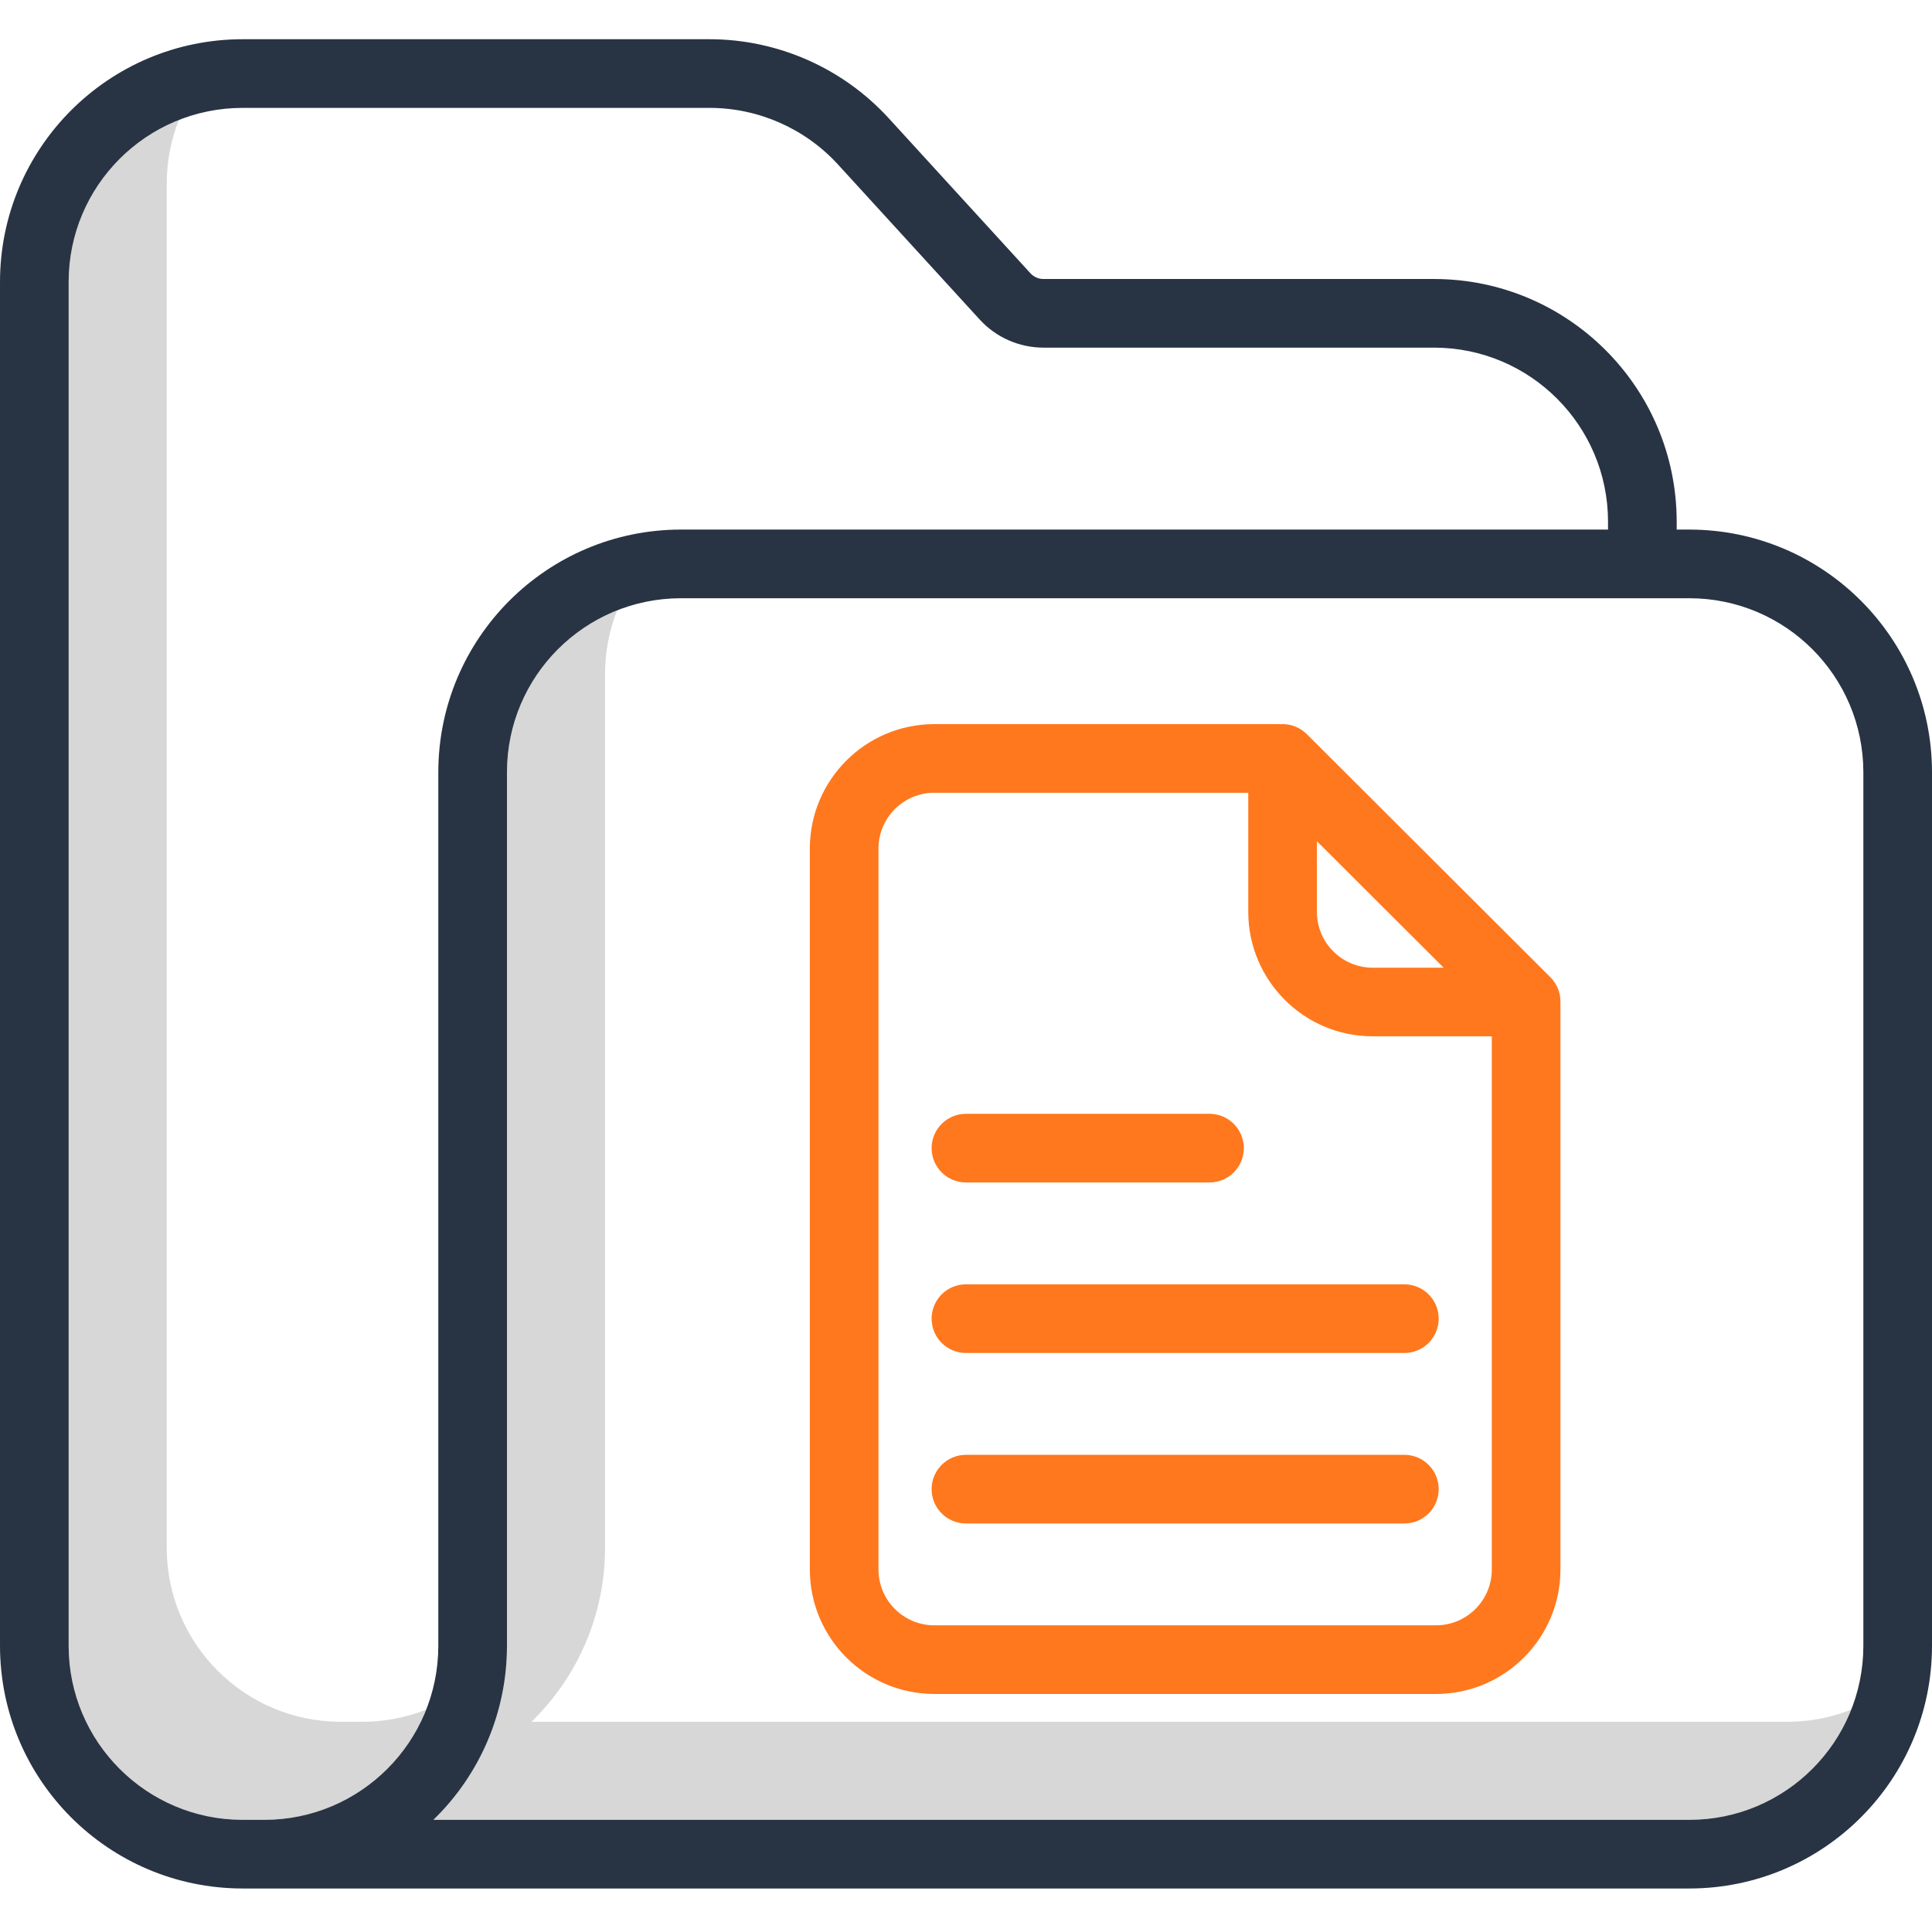
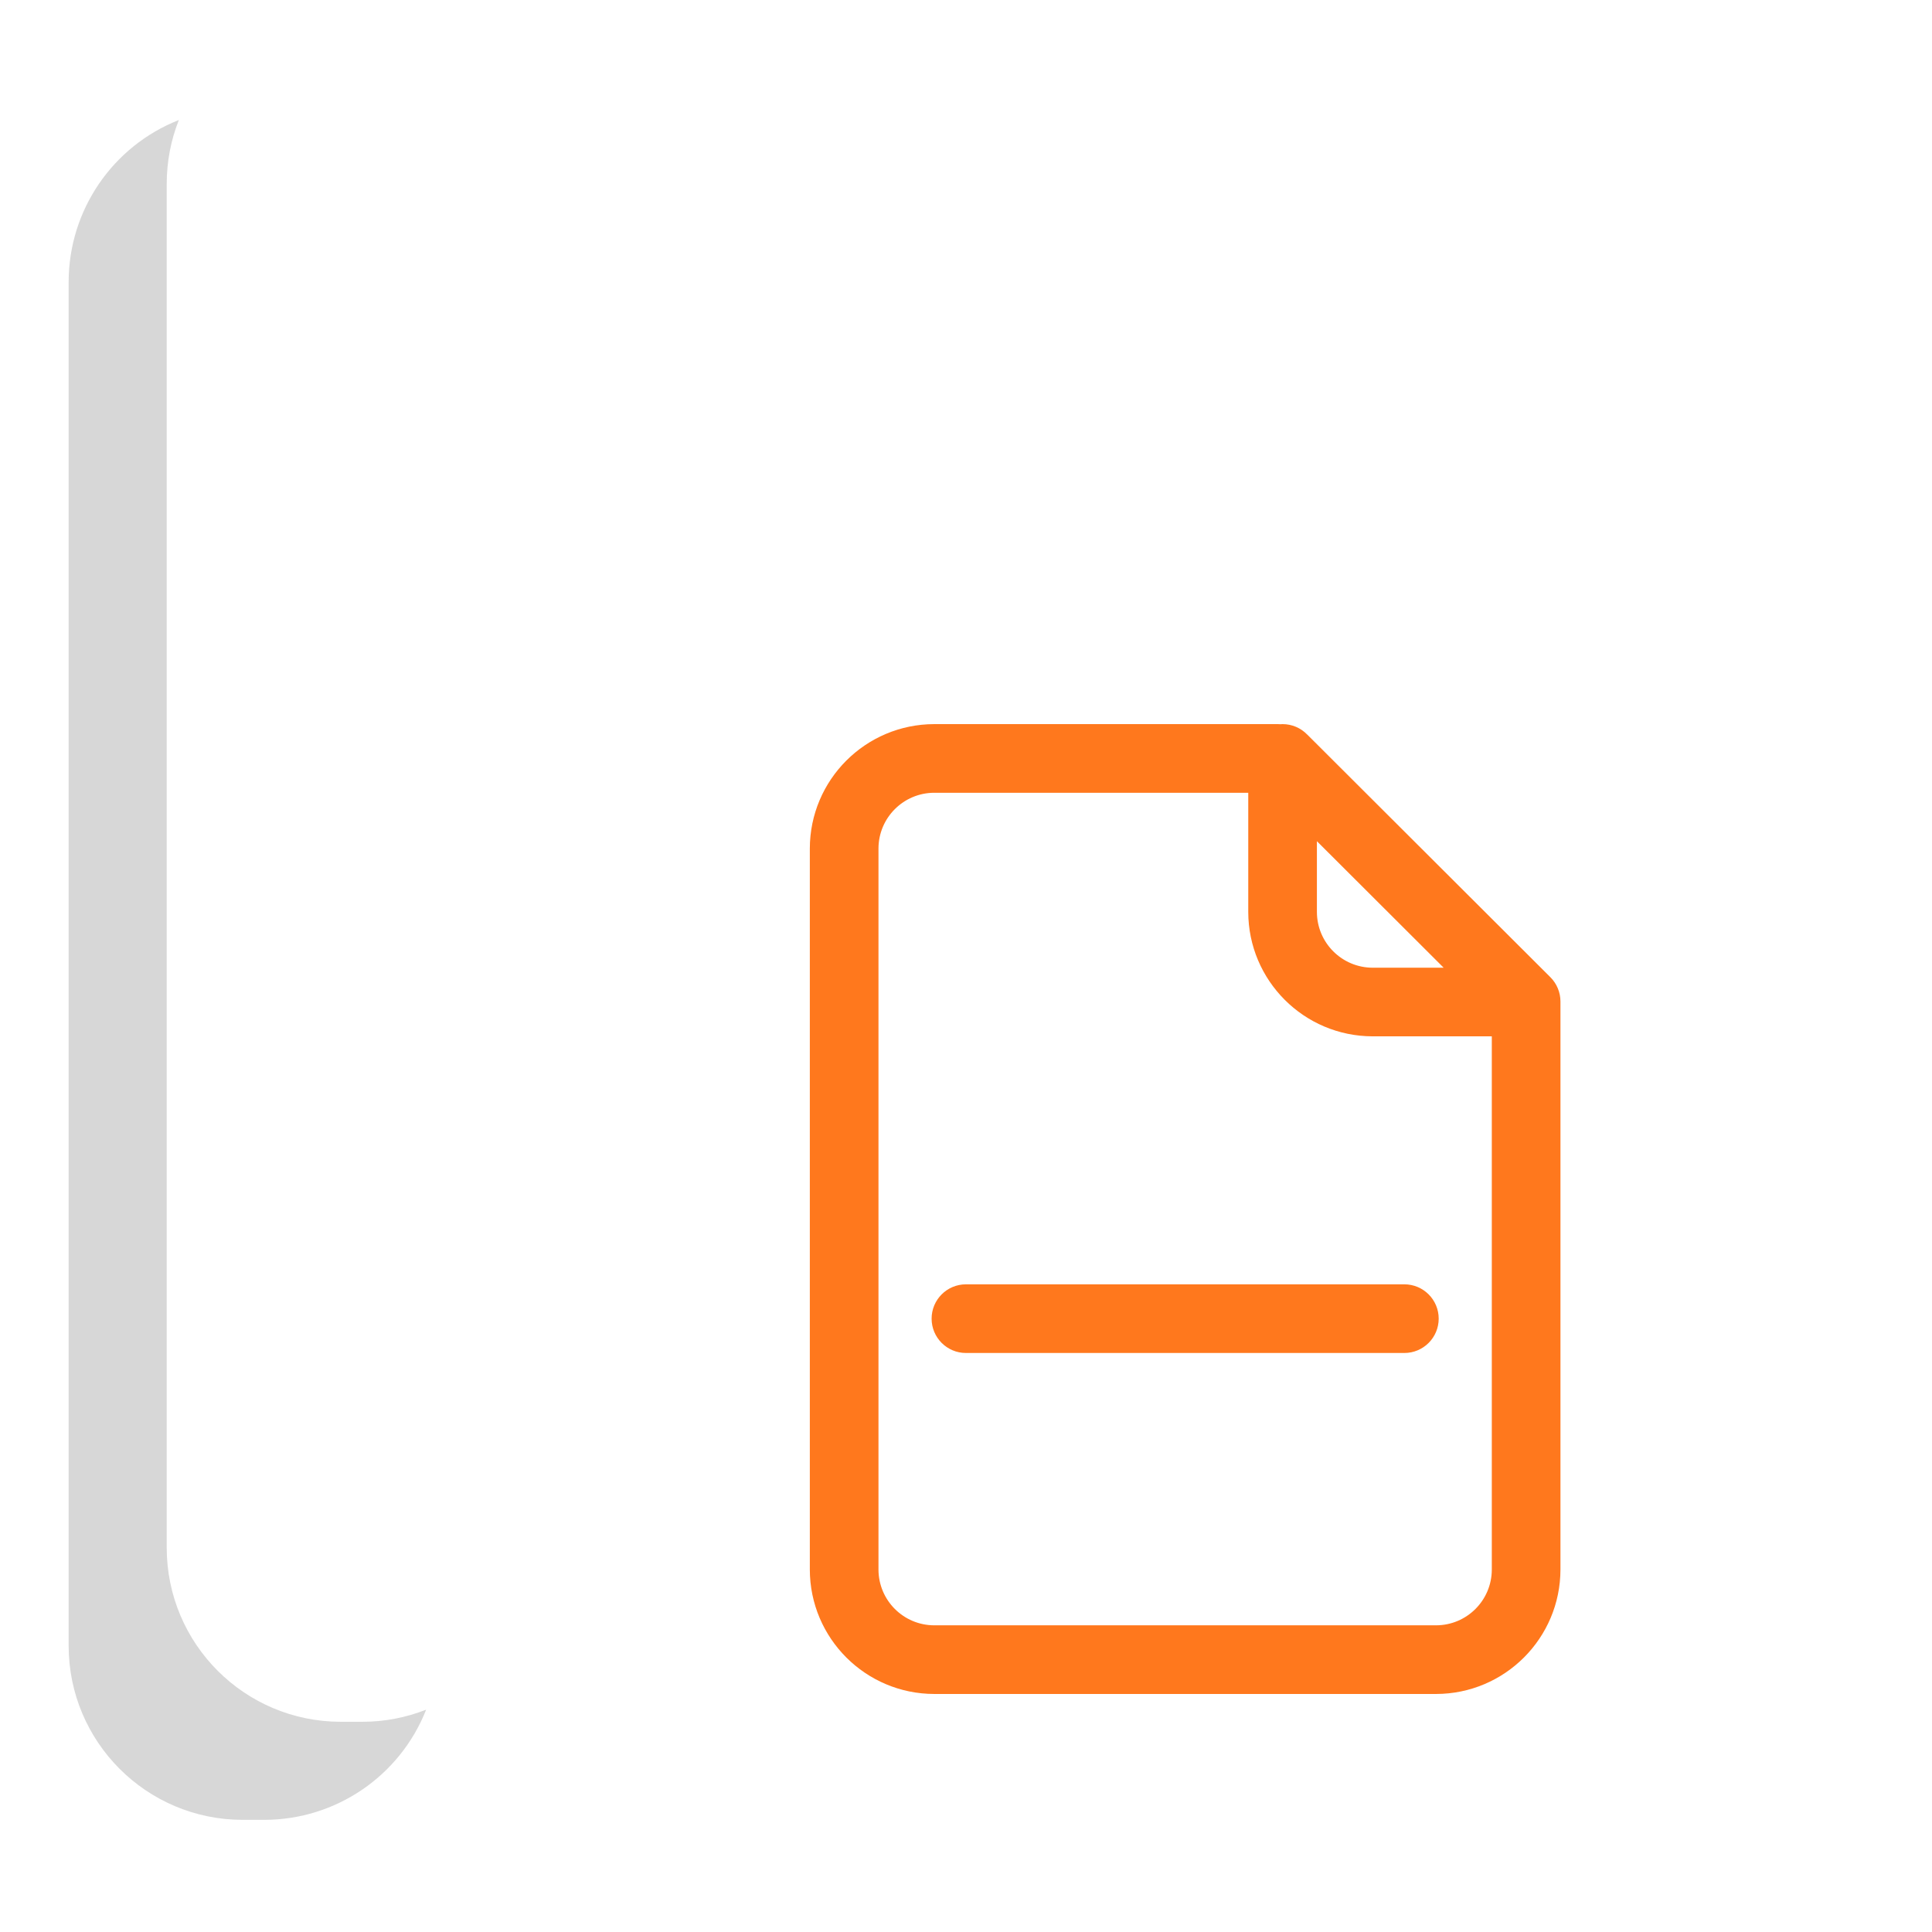
<svg xmlns="http://www.w3.org/2000/svg" height="512px" viewBox="0 -8 394 394" width="512px" class="">
  <g>
    <path d="m73.926 343.129h-4.469c-19.574-.023-35.434-15.887-35.457-35.457v-278.215c0-4.445.836-8.852 2.473-12.984-13.547 5.348-22.453 18.422-22.473 32.984v278.215c.023 19.57 15.883 35.434 35.457 35.457h4.469c14.566-.02 27.641-8.926 32.984-22.473-4.133 1.633-8.539 2.473-12.984 2.473zm0 0" fill="#d4e1f4" data-original="#D4E1F4" class="active-path" data-old_color="#d4e1f4" style="fill:#D7D7D7" />
-     <path d="m364.543 343.129h-256.168c9.602-9.297 15.016-22.094 15.012-35.457v-178.215c-.004-4.445.836-8.852 2.473-12.984-13.547 5.348-22.457 18.422-22.473 32.984v178.215c.004 13.363-5.41 26.16-15.012 35.457h256.168c14.562-.02 27.637-8.926 32.984-22.473-4.133 1.633-8.539 2.473-12.984 2.473zm0 0" fill="#d4e1f4" data-original="#D4E1F4" class="active-path" data-old_color="#d4e1f4" style="fill:#D7D7D7" />
-     <path d="m341.934 100v-1.641c-.031-27.305-22.156-49.43-49.457-49.461h-79.676c-1.016 0-1.984-.426-2.668-1.176l-28.914-31.633c-9.379-10.238-22.625-16.074-36.508-16.09h-95.254c-27.301.031-49.426 22.156-49.457 49.457v278.215c.031 27.301 22.156 49.426 49.457 49.457h295.086c27.301-.031 49.426-22.156 49.457-49.457v-178.215c-.031-27.301-22.156-49.426-49.457-49.457zm-288.008 263.129h-4.469c-19.574-.023-35.434-15.887-35.457-35.457v-278.215c.023-19.574 15.883-35.434 35.457-35.457h95.254c9.953.012 19.449 4.195 26.172 11.535l28.91 31.629c3.34 3.648 8.055 5.727 13 5.73h79.68c19.574.023 35.434 15.887 35.457 35.461v1.641h-189.086c-27.301.031-49.43 22.156-49.457 49.457v178.219c-.023 19.57-15.887 35.434-35.461 35.457zm326.074-213.672v178.215c-.023 19.57-15.883 35.434-35.457 35.457h-256.168c9.602-9.297 15.016-22.094 15.012-35.457v-178.215c.02-19.574 15.883-35.434 35.457-35.457h205.699c19.574.023 35.434 15.887 35.457 35.457zm0 0" fill="#0635c9" data-original="#0635C9" class="" style="fill:#283443" data-old_color="#0635c9" />
    <g fill="#1ae5be">
      <path d="m266.609 141.82c-.012-.012-.027-.02-.039-.031-1.312-1.355-3.121-2.117-5.008-2.117-.16 0-.312.016-.465.023-.156-.012-.312-.023-.469-.023h-70.098c-14.012.016-25.363 11.367-25.379 25.379v147.027c.016 14.008 11.367 25.363 25.379 25.379h102.324c14.008-.016 25.359-11.371 25.375-25.379v-115.84c0-1.855-.738-3.641-2.055-4.953zm1.953 21.727 25.848 25.801h-14.473c-6.281-.008-11.371-5.102-11.375-11.383zm24.293 159.91h-102.324c-6.281-.008-11.371-5.098-11.379-11.379v-147.027c.008-6.281 5.098-11.371 11.379-11.379h64.031v24.293c.016 14.008 11.367 25.359 25.375 25.379h24.293v108.734c-.004 6.281-5.094 11.371-11.375 11.379zm0 0" data-original="#1AE5BE" class="" style="fill:#FF781D" data-old_color="#1AE5BE" />
-       <path d="m196.988 233.145h49.672c3.867 0 7-3.133 7-7 0-3.863-3.133-7-7-7h-49.672c-3.867 0-7 3.137-7 7 0 3.867 3.133 7 7 7zm0 0" data-original="#1AE5BE" class="" style="fill:#FF781D" data-old_color="#1AE5BE" />
      <path d="m286.398 253.918h-89.41c-3.867 0-7 3.133-7 7 0 3.863 3.133 7 7 7h89.41c3.867 0 7-3.137 7-7 0-3.867-3.133-7-7-7zm0 0" data-original="#1AE5BE" class="" style="fill:#FF781D" data-old_color="#1AE5BE" />
-       <path d="m286.398 288.688h-89.41c-3.867 0-7 3.133-7 7 0 3.863 3.133 7 7 7h89.41c3.867 0 7-3.137 7-7 0-3.867-3.133-7-7-7zm0 0" data-original="#1AE5BE" class="" style="fill:#FF781D" data-old_color="#1AE5BE" />
    </g>
  </g>
</svg>